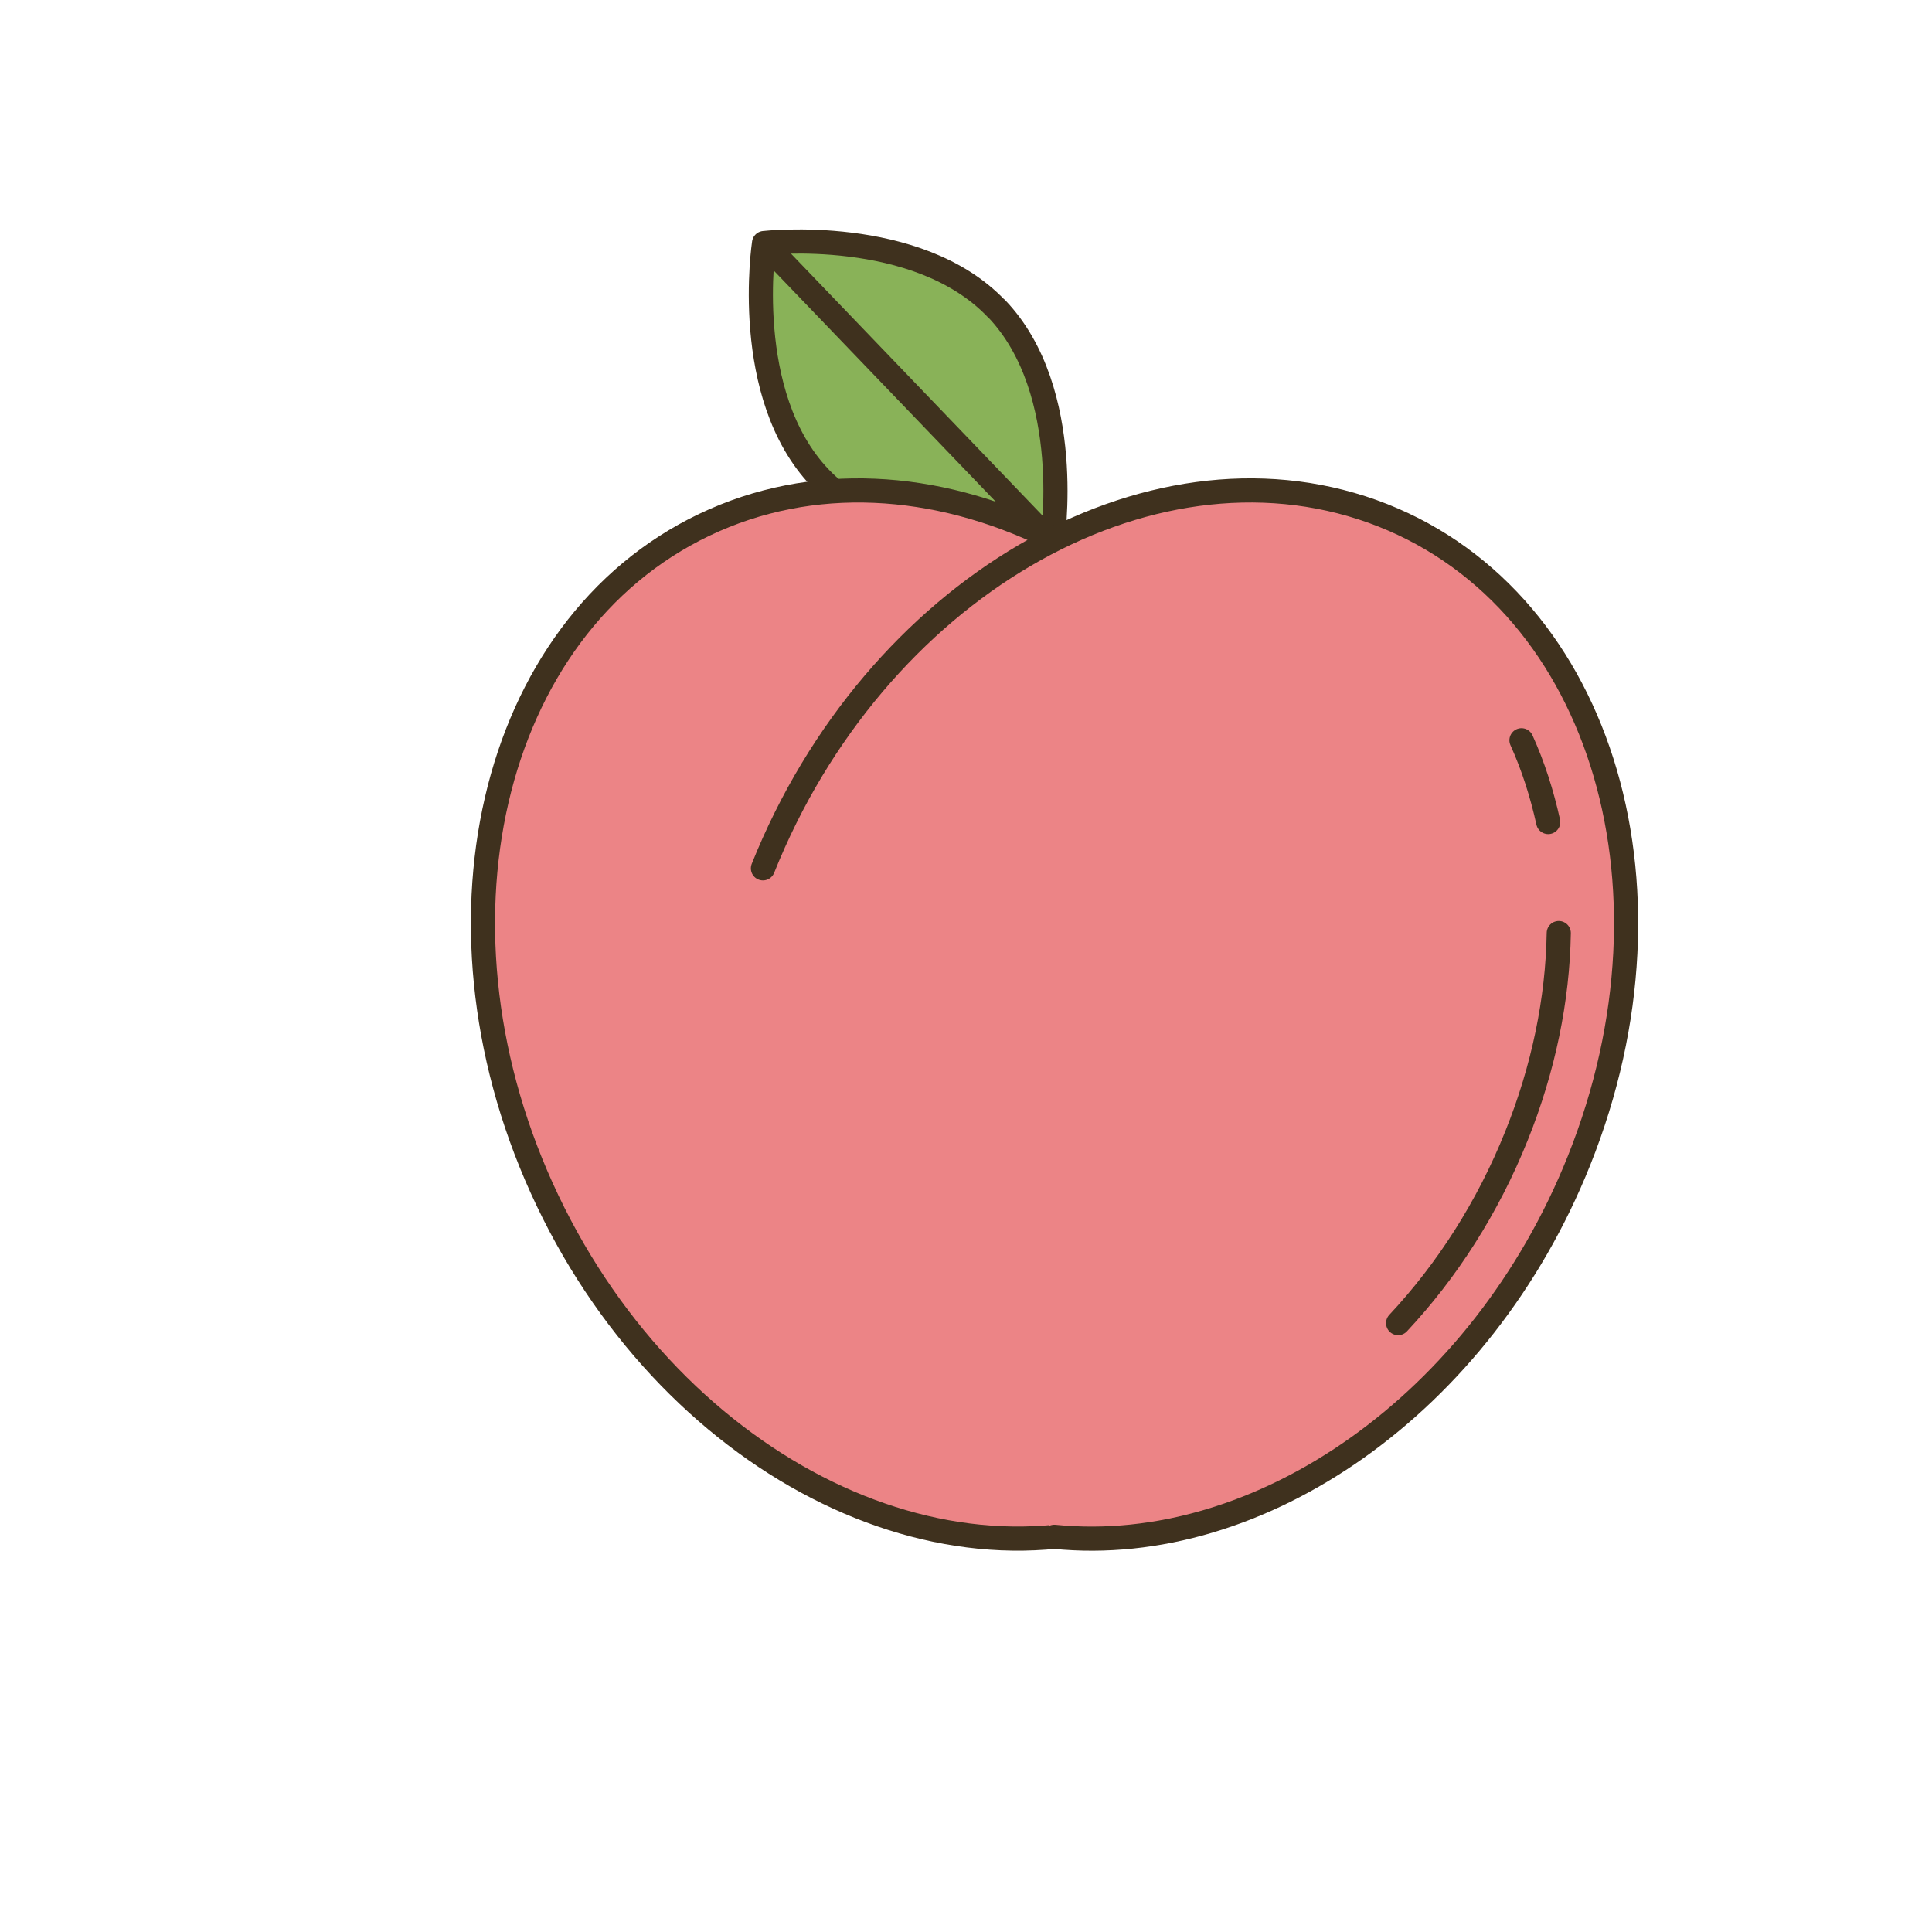
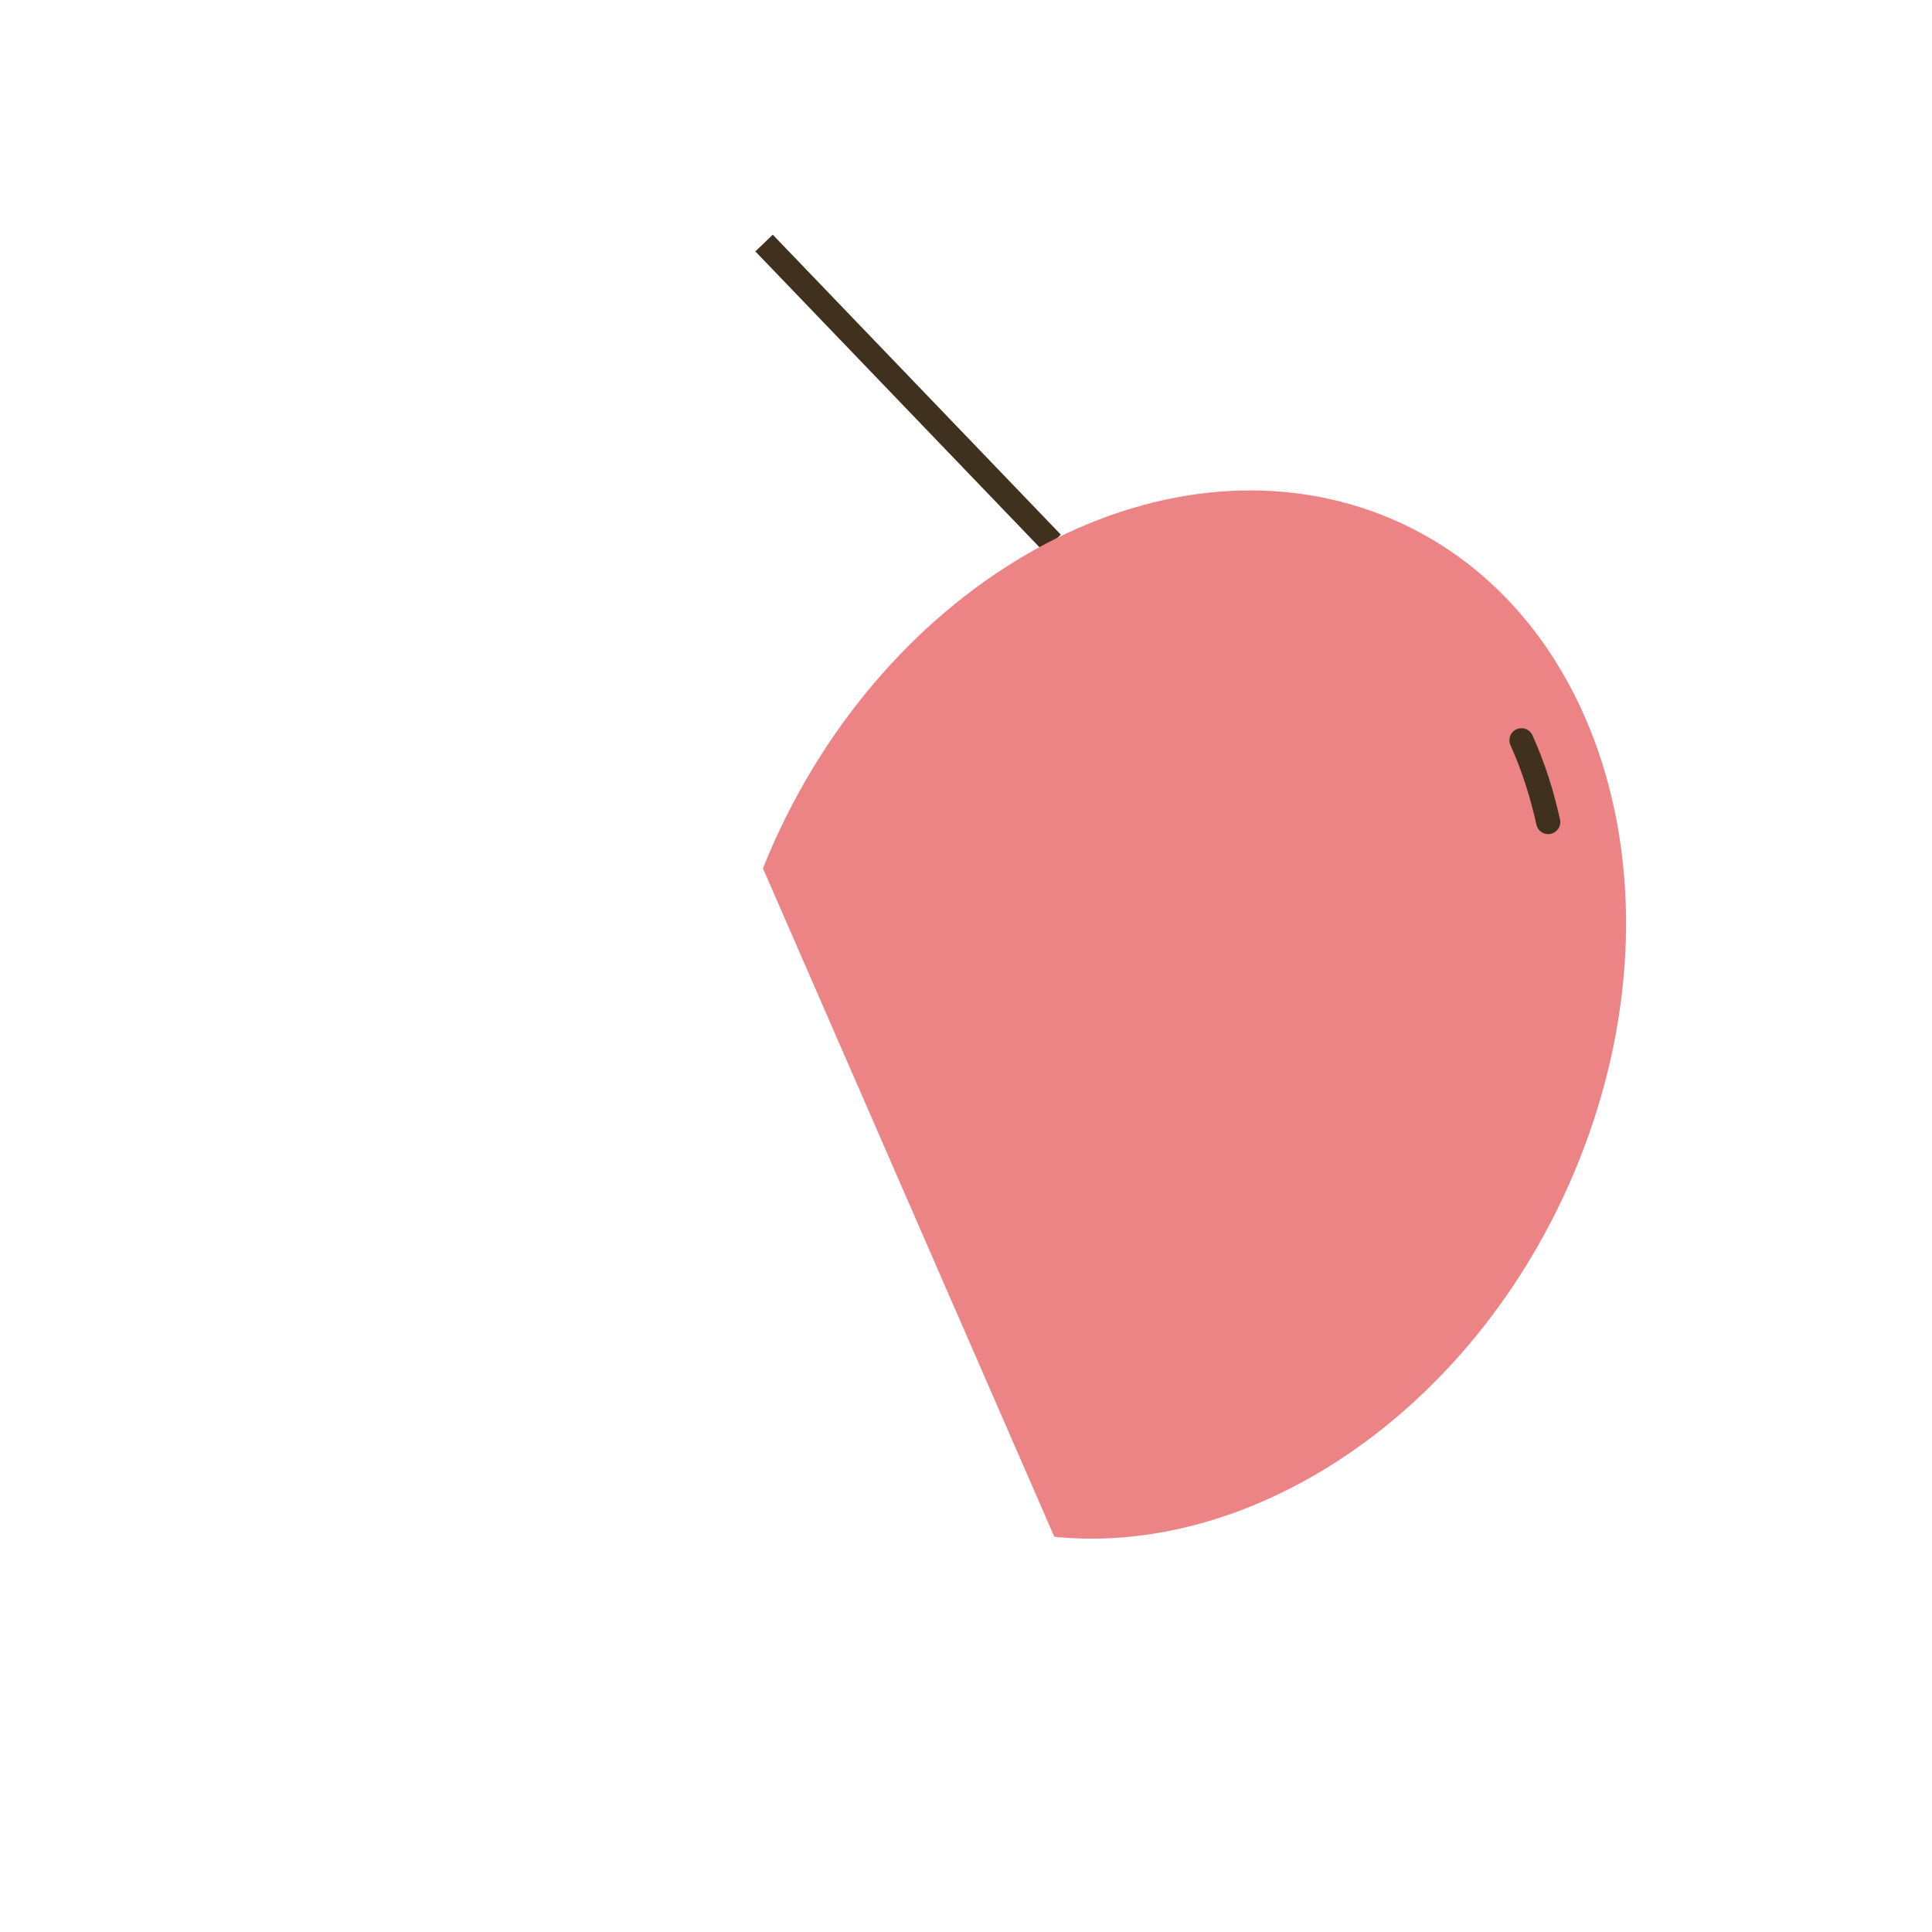
<svg xmlns="http://www.w3.org/2000/svg" width="80" height="80" viewBox="0 0 80 80" fill="none">
-   <path d="M41.258 12.771C44.552 16.204 43.566 22.494 43.566 22.494C43.566 22.494 37.239 23.219 33.955 19.786C30.671 16.353 31.638 10.064 31.638 10.064C31.638 10.064 37.965 9.338 41.249 12.771H41.258Z" fill="#89B258" />
-   <path d="M41.258 12.771C44.552 16.204 43.566 22.494 43.566 22.494C43.566 22.494 37.239 23.219 33.955 19.786C30.671 16.353 31.638 10.064 31.638 10.064C31.638 10.064 37.965 9.338 41.249 12.771H41.258Z" stroke="#3F311E" stroke-linejoin="round" />
  <path d="M31.638 10.064L43.566 22.484" stroke="#3F311E" stroke-linejoin="round" />
-   <path d="M48.516 62.287C57.443 58.027 60.348 45.495 55.004 34.296C49.659 23.097 38.09 17.471 29.164 21.731C20.237 25.991 17.332 38.523 22.676 49.722C28.021 60.921 39.59 66.547 48.516 62.287Z" fill="#EC8486" stroke="#3F311E" stroke-linejoin="round" />
  <path d="M43.658 63.635C52.153 64.49 61.345 58.155 65.383 48.06C69.988 36.551 66.155 24.522 56.823 21.173C47.492 17.833 36.197 24.448 31.592 35.956" fill="#EC8486" />
-   <path d="M43.658 63.635C52.153 64.49 61.345 58.155 65.383 48.06C69.988 36.551 66.155 24.522 56.823 21.173C47.492 17.833 36.197 24.448 31.592 35.956" stroke="#3F311E" stroke-linecap="round" stroke-linejoin="round" />
  <path d="M64.108 34.039C63.847 32.858 63.485 31.723 63.001 30.653" stroke="#3F311E" stroke-linecap="round" stroke-linejoin="round" />
-   <path d="M57.893 54.787C59.903 52.638 61.605 50.005 62.796 47.028C63.913 44.246 64.499 41.389 64.545 38.636" stroke="#3F311E" stroke-linecap="round" stroke-linejoin="round" />
</svg>